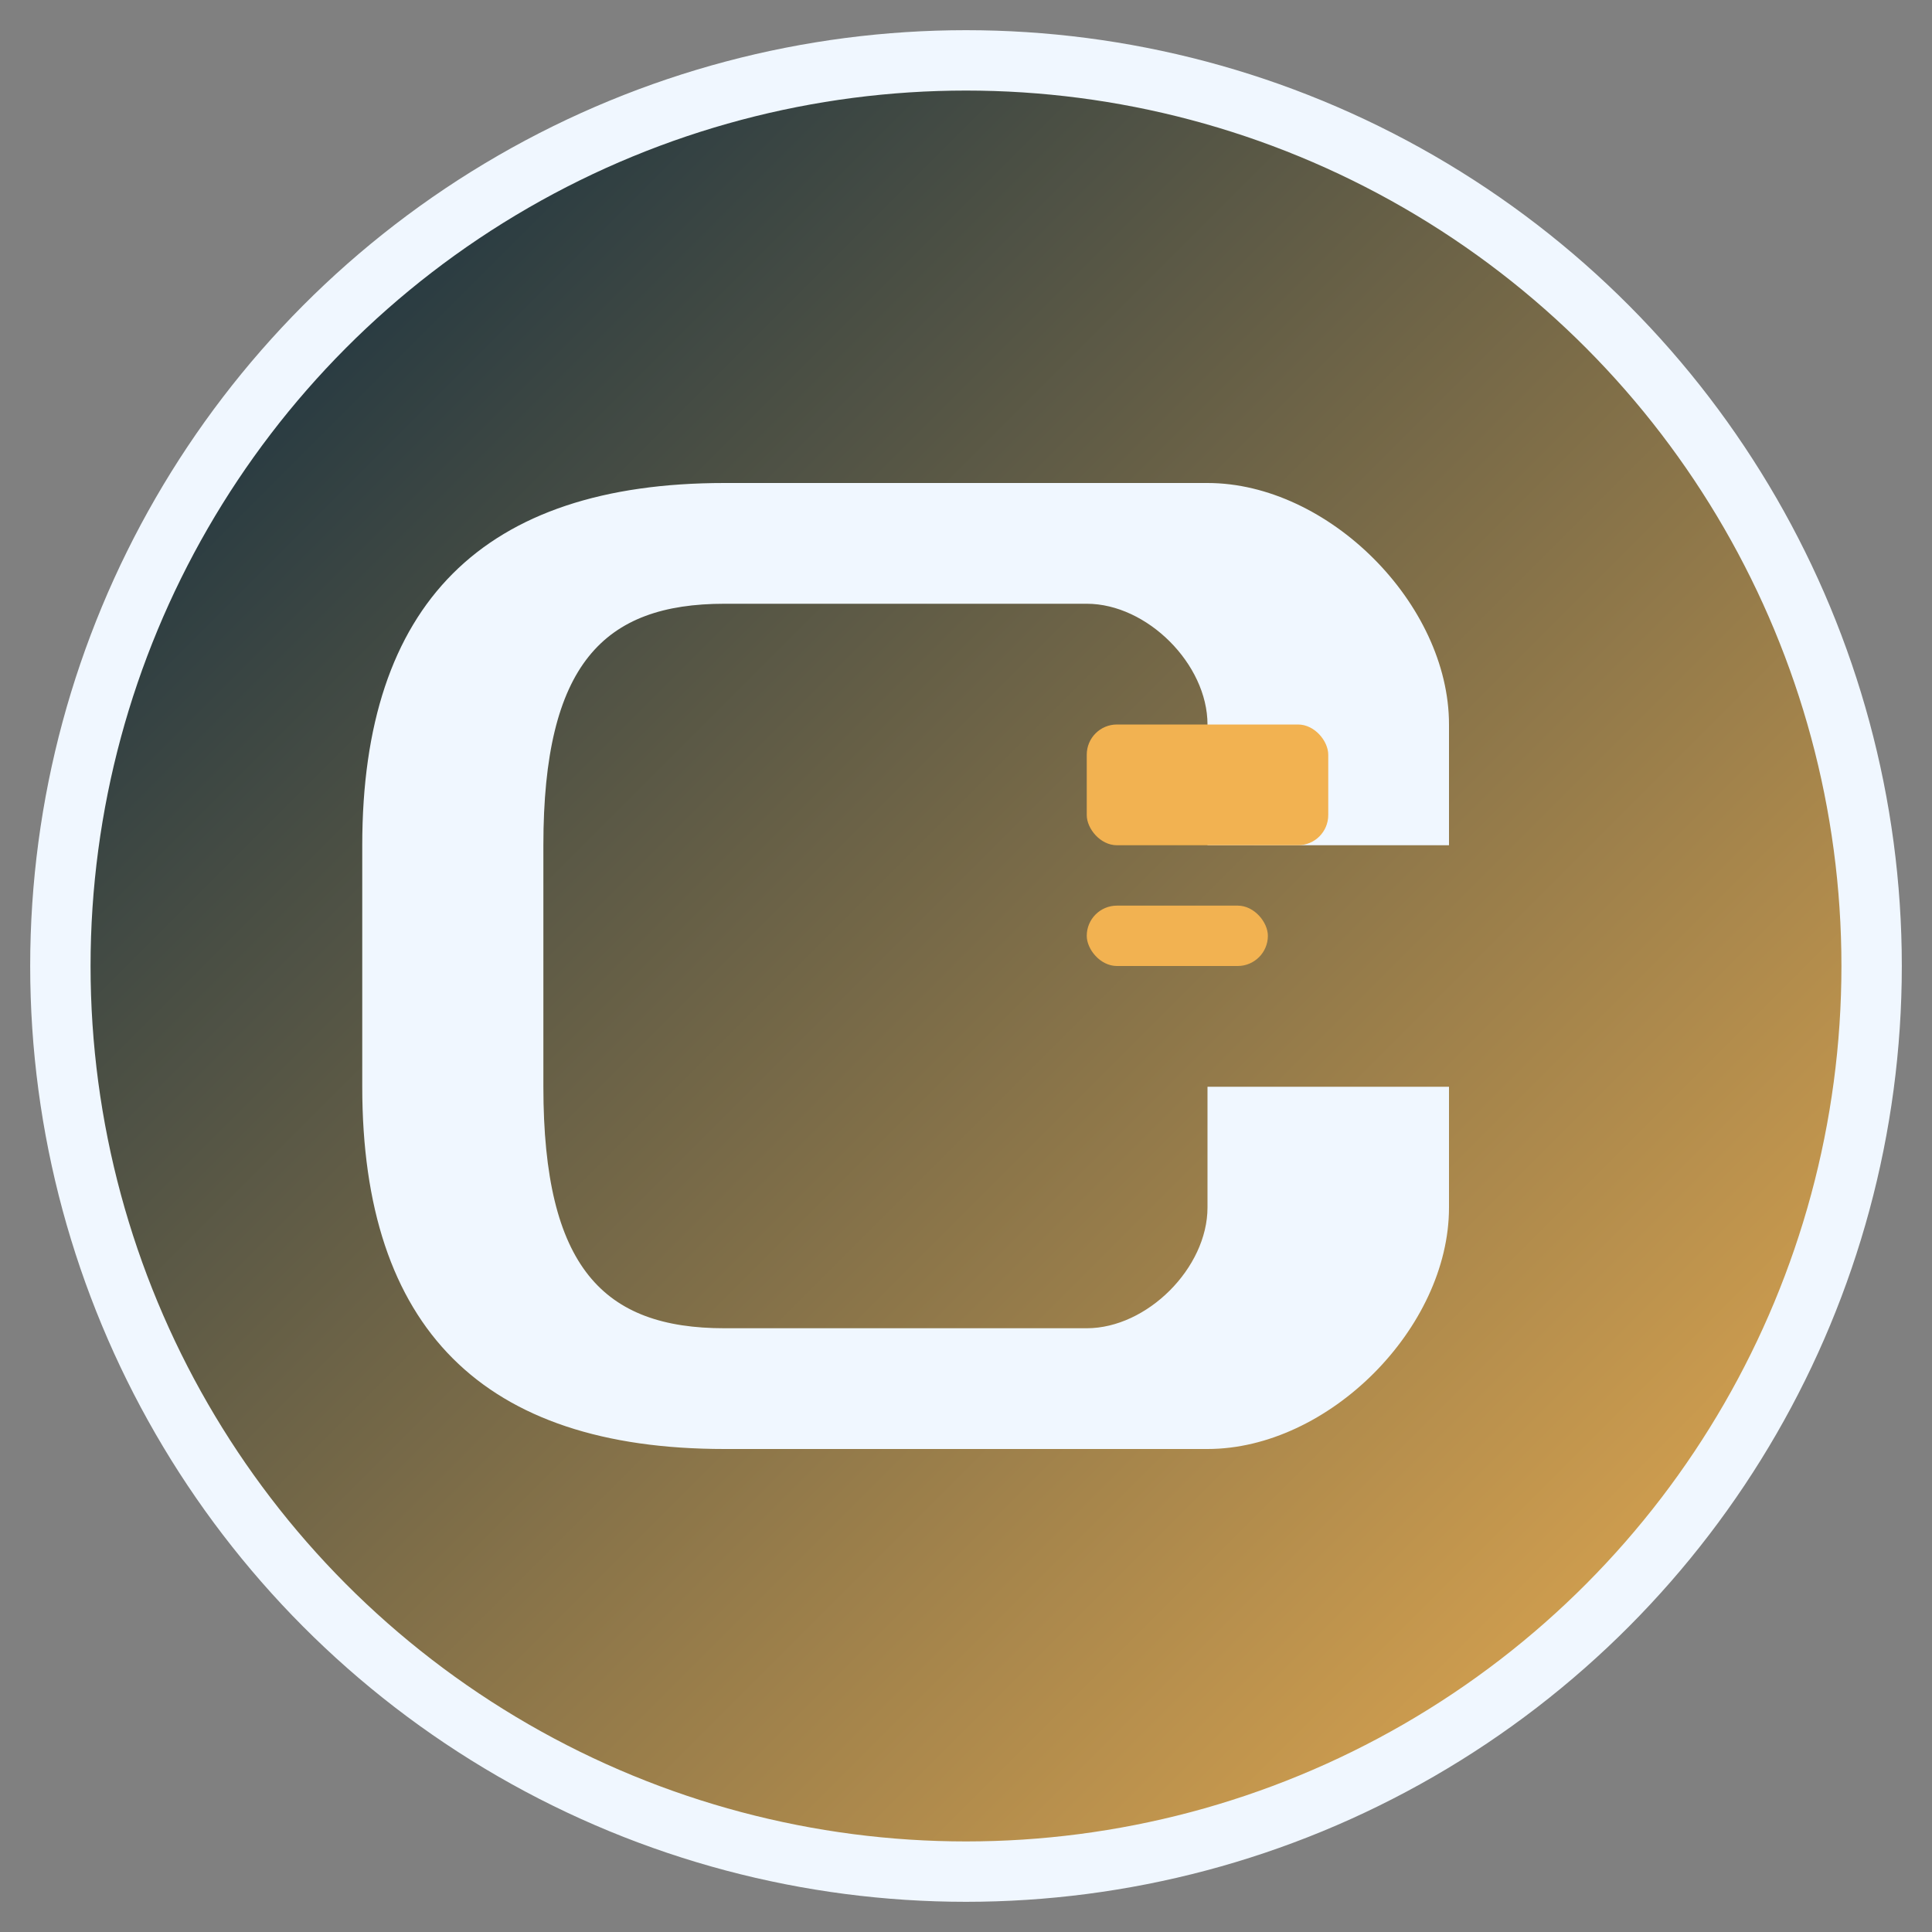
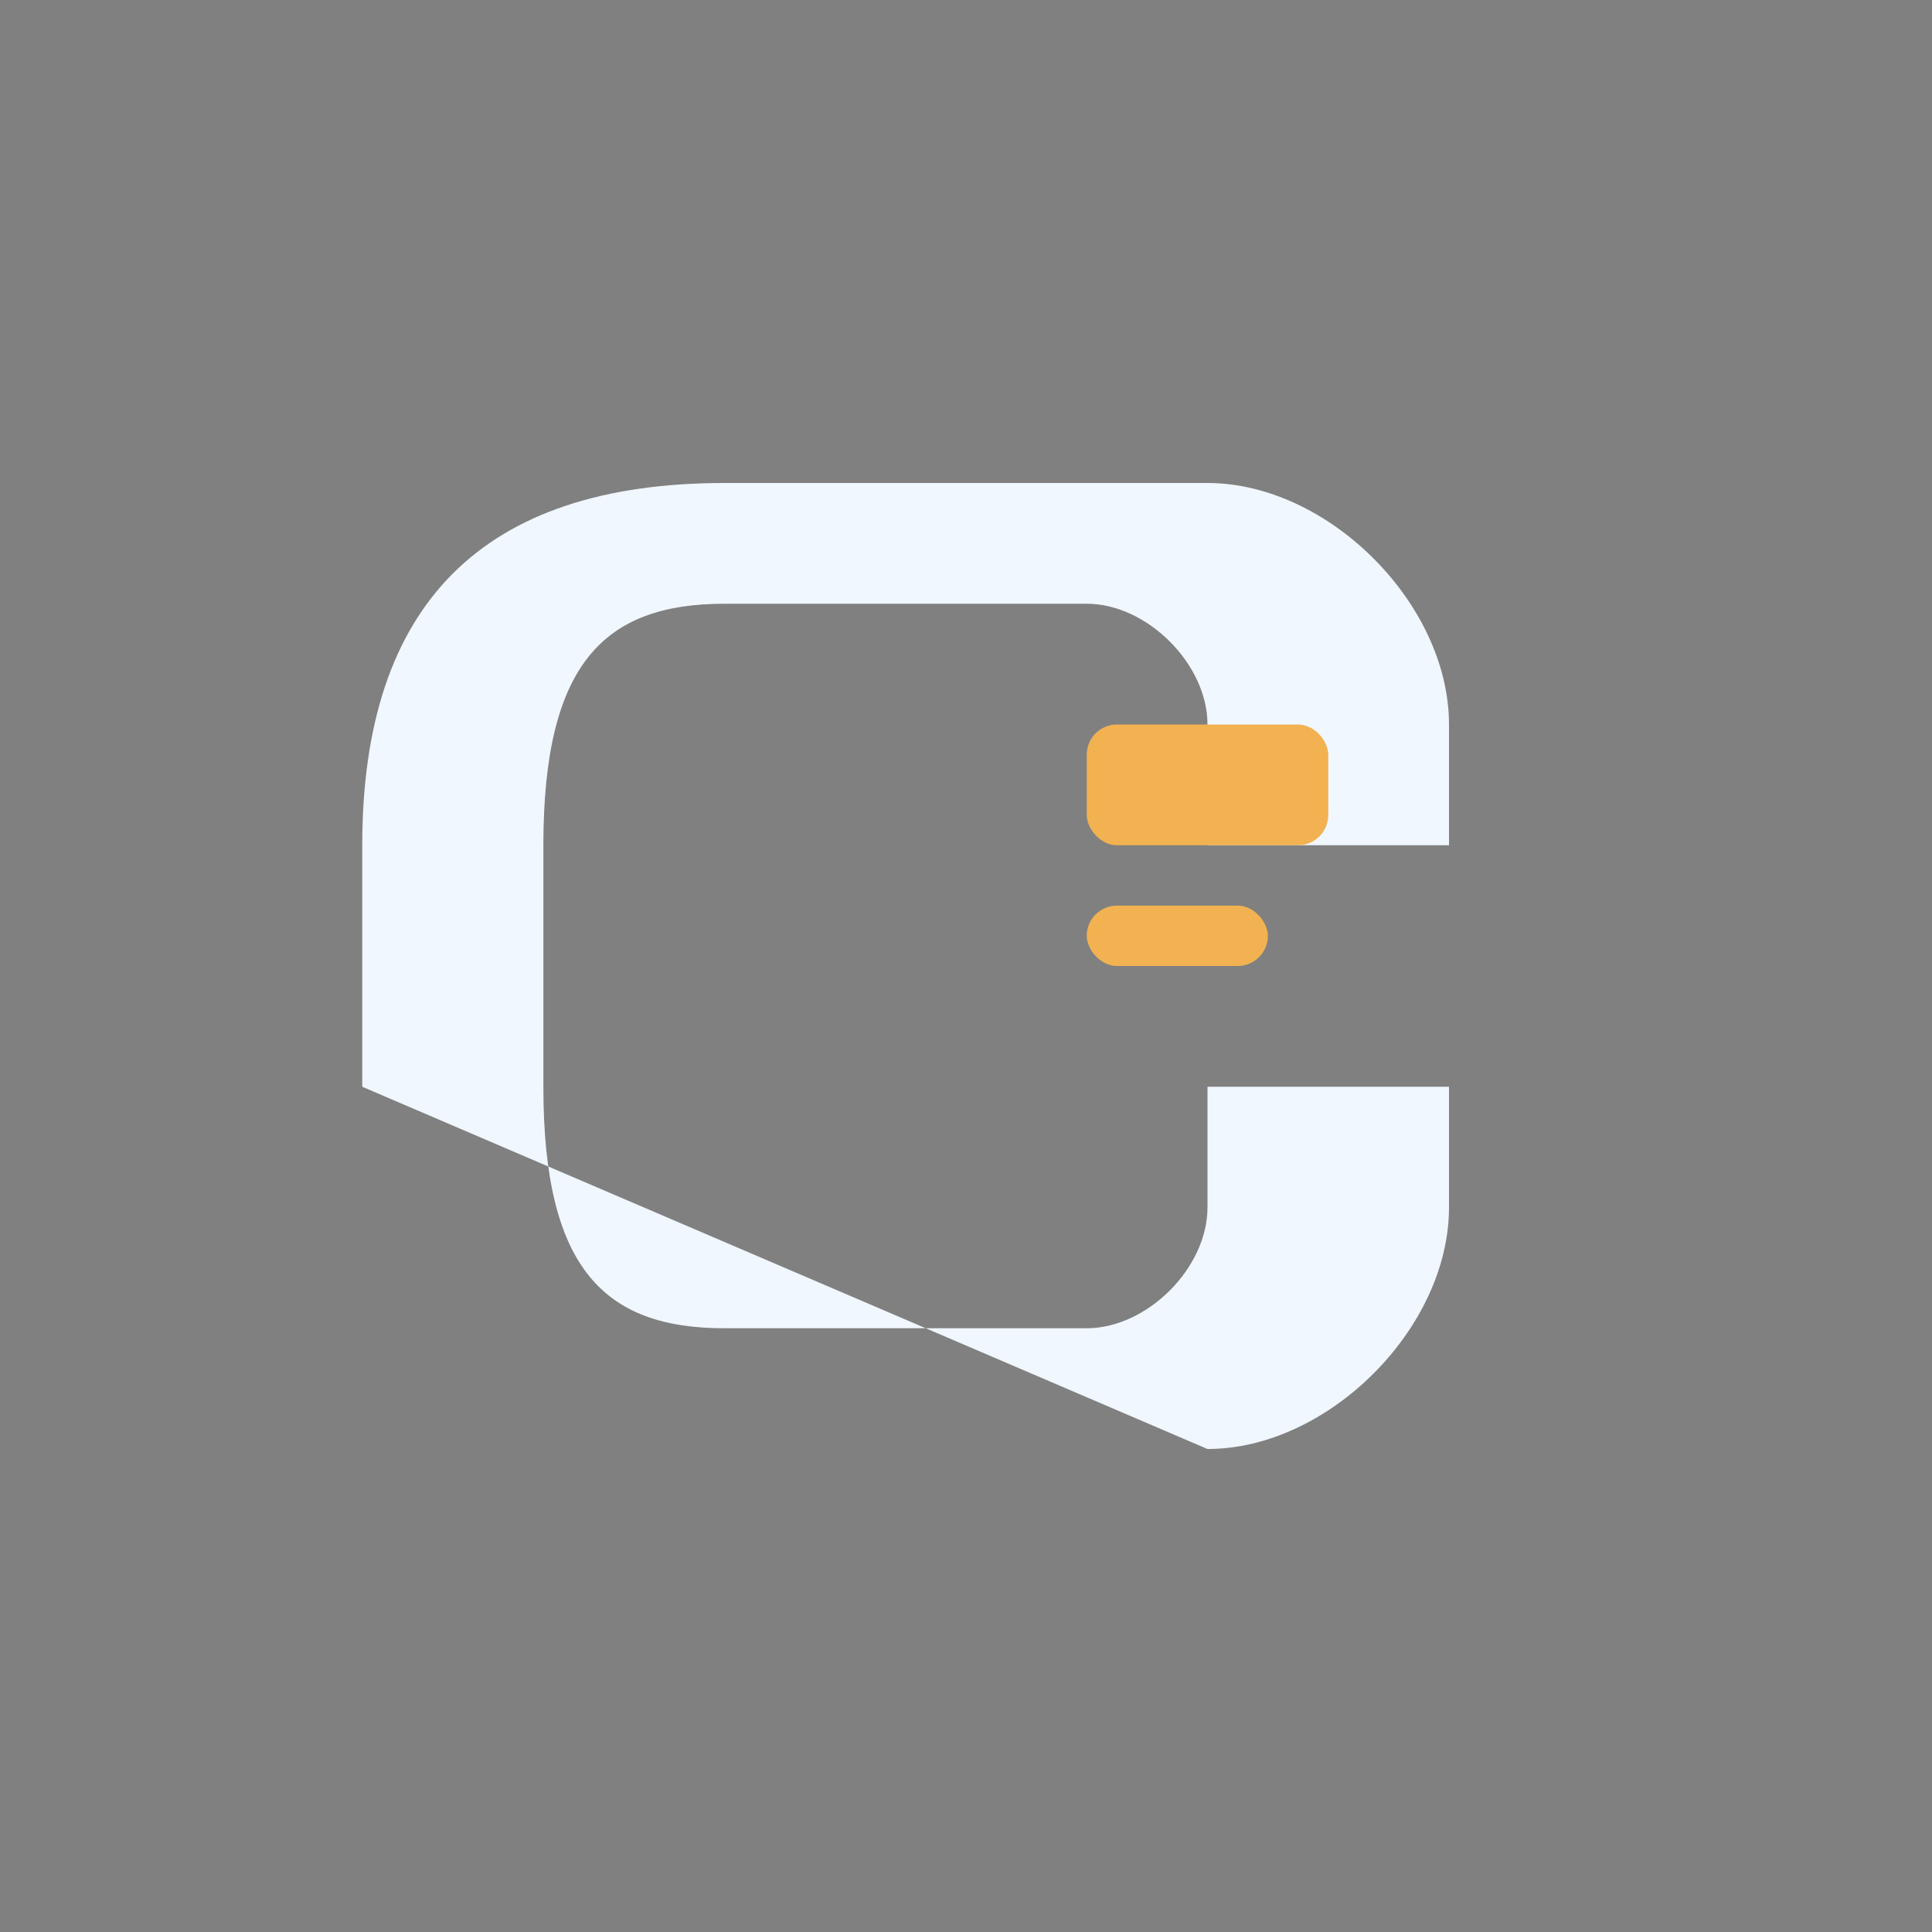
<svg xmlns="http://www.w3.org/2000/svg" viewBox="0 0 32 32" width="32" height="32">
  <rect x="0" y="0" width="32" height="32" fill="#808080" stroke="none" />
  <defs>
    <linearGradient id="grad1" x1="0%" y1="0%" x2="100%" y2="100%">
      <stop offset="0%" style="stop-color:#05263F;stop-opacity:1" />
      <stop offset="100%" style="stop-color:#F2B251;stop-opacity:1" />
    </linearGradient>
  </defs>
-   <circle cx="16" cy="16" r="15" fill="url(#grad1)" stroke="#F0F7FF" stroke-width="1" />
-   <path d="M12 8 C8 8 6 10 6 14 L6 18 C6 22 8 24 12 24 L20 24 C22 24 24 22 24 20 L24 18 L20 18 L20 20 C20 21 19 22 18 22 L12 22 C10 22 9 21 9 18 L9 14 C9 11 10 10 12 10 L18 10 C19 10 20 11 20 12 L20 14 L24 14 L24 12 C24 10 22 8 20 8 Z" fill="#F0F7FF" />
+   <path d="M12 8 C8 8 6 10 6 14 L6 18 L20 24 C22 24 24 22 24 20 L24 18 L20 18 L20 20 C20 21 19 22 18 22 L12 22 C10 22 9 21 9 18 L9 14 C9 11 10 10 12 10 L18 10 C19 10 20 11 20 12 L20 14 L24 14 L24 12 C24 10 22 8 20 8 Z" fill="#F0F7FF" />
  <rect x="18" y="12" width="4" height="2" rx="0.5" fill="#F2B251" />
  <rect x="18" y="15" width="3" height="1" rx="0.5" fill="#F2B251" />
</svg>